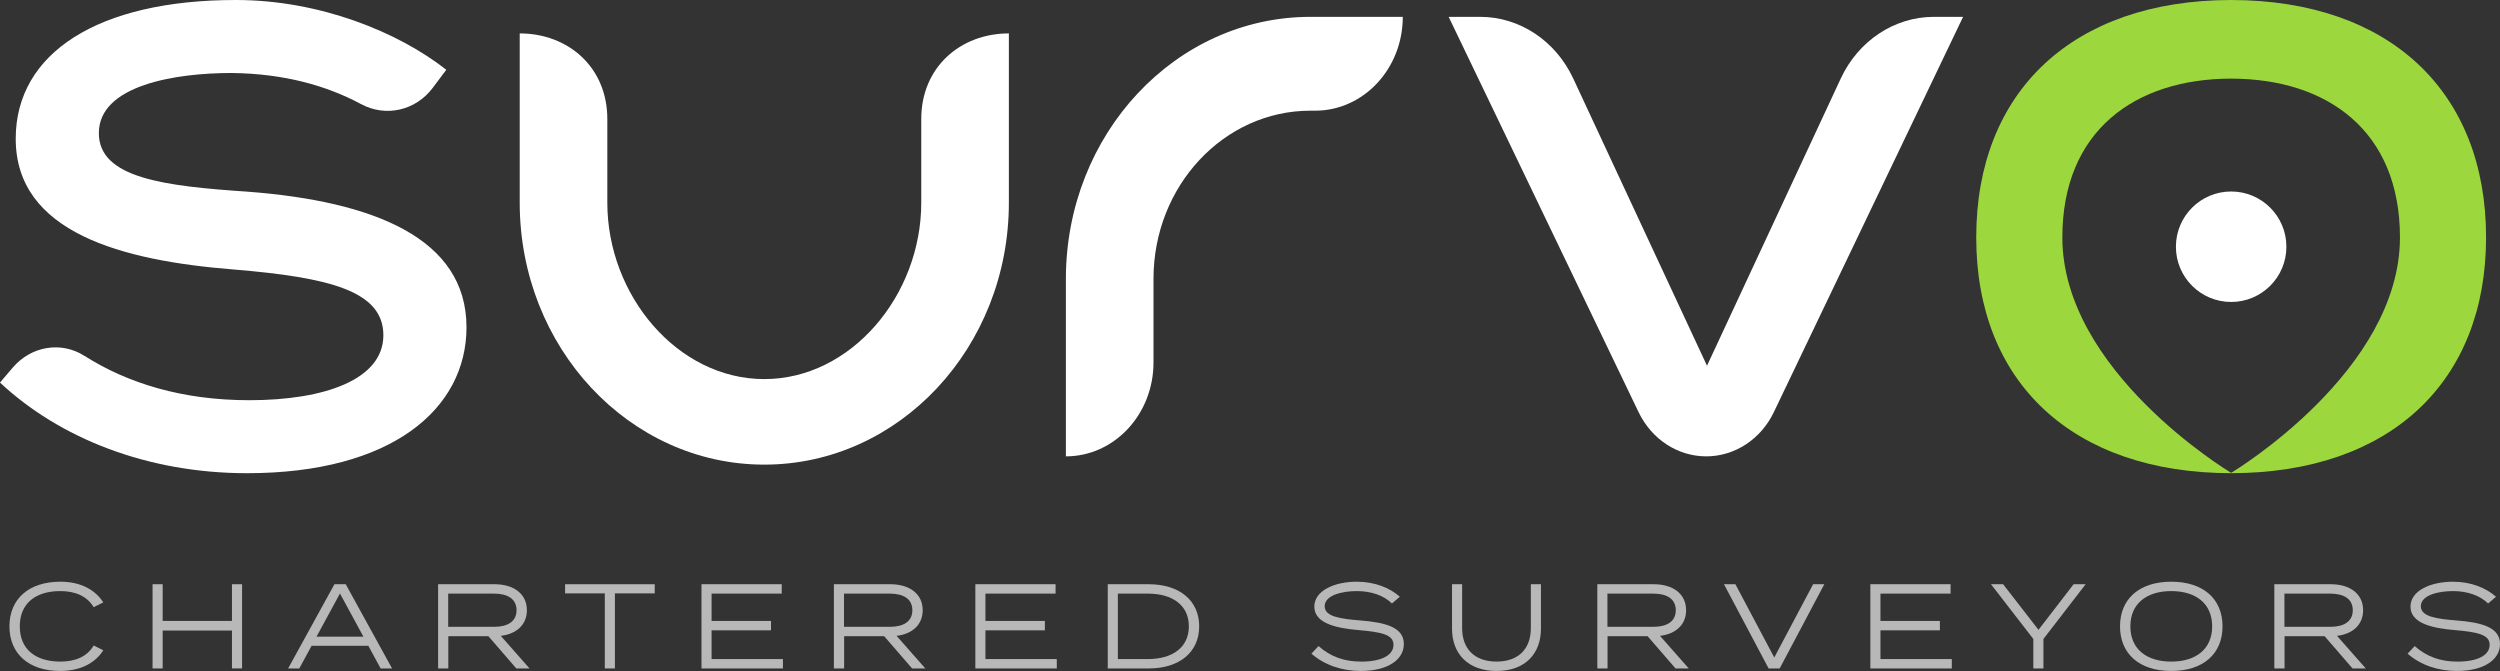
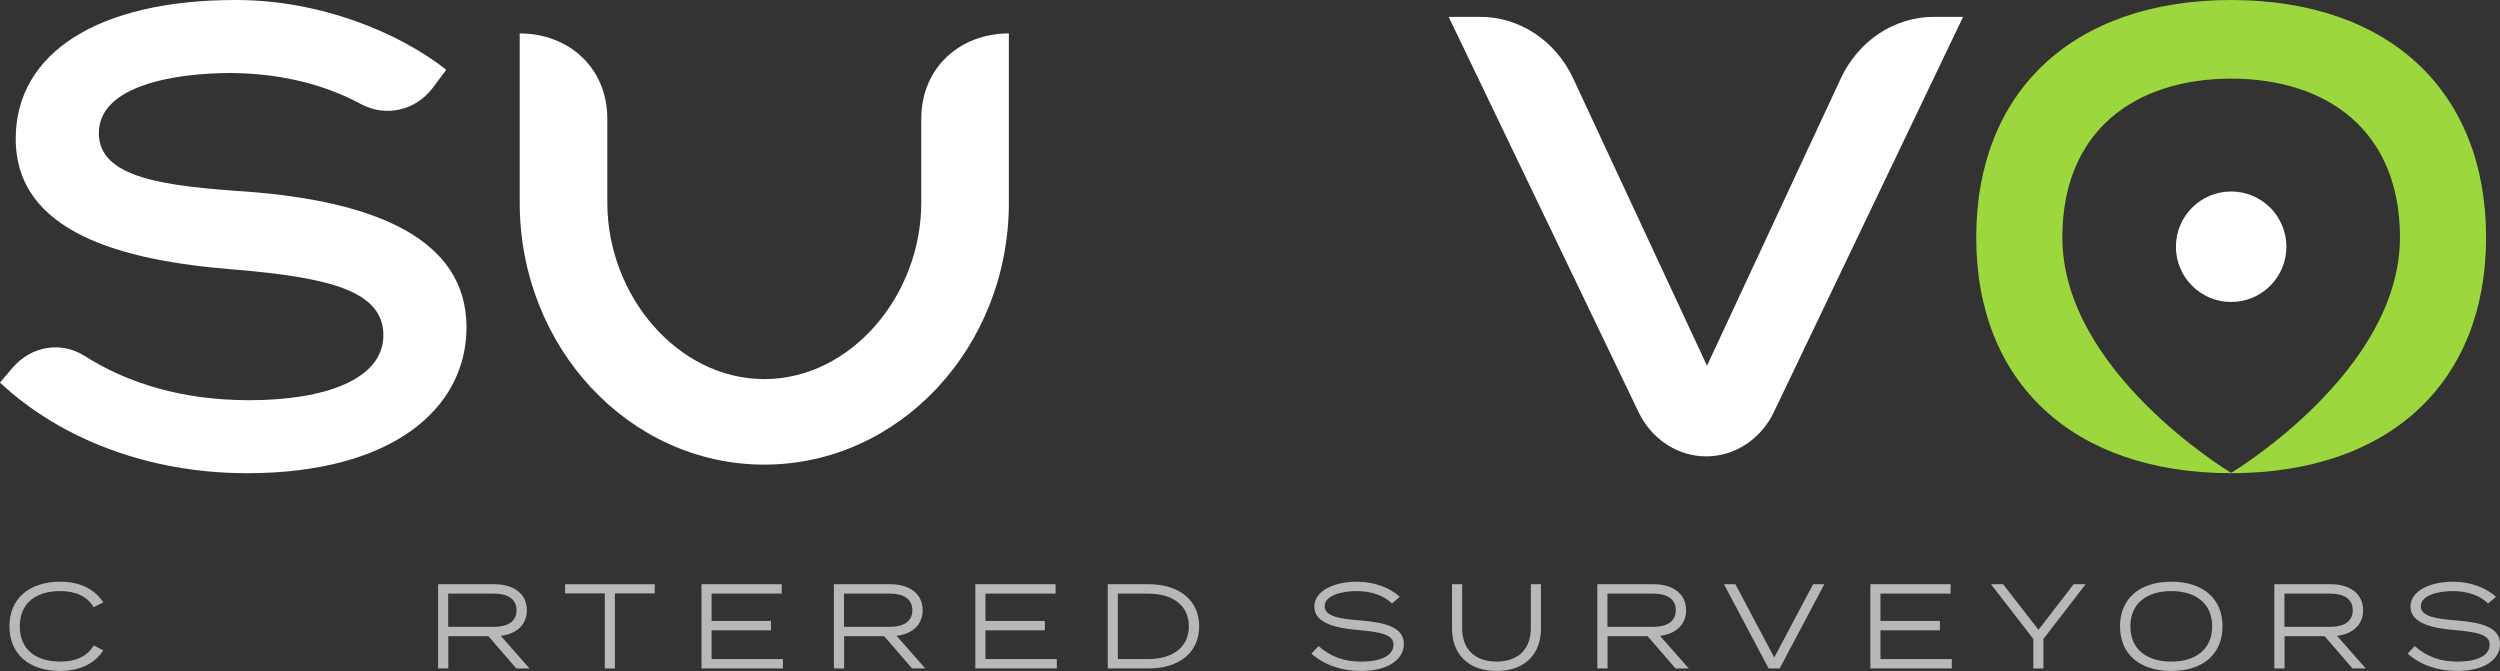
<svg xmlns="http://www.w3.org/2000/svg" id="Layer_1" version="1.1" viewBox="0 0 456.336 122.476">
  <rect x="0" y="0" width="456.336" height="122.476" fill="#333333" stroke="none" />
  <defs>
    <style>
      .st0 {
        fill: #fff;
      }

      .st1 {
        opacity: .65;
      }

      .st2 {
        fill: #9cd83d;
      }
    </style>
  </defs>
  <g class="st1">
    <path class="st0" d="M17.095,117.819l1.757.88c-1.449,2.305-4.129,3.777-7.884,3.777-5.732,0-9.246-3.163-9.246-8.147s3.514-8.149,9.312-8.149c3.689,0,6.369,1.493,7.818,3.778l-1.757.878c-1.208-2.042-3.404-2.943-6.083-2.943-4.458,0-7.401,2.196-7.401,6.436s2.943,6.434,7.401,6.434c2.68,0,4.897-.878,6.083-2.943Z" />
-     <path class="st0" d="M44.187,106.641v15.373h-1.845v-6.918h-12.65v6.918h-1.845v-15.373h1.845v6.699h12.65v-6.699h1.845Z" />
-     <path class="st0" d="M67.238,117.886h-10.365l-2.241,4.129h-2.042l8.455-15.373h2.064l8.455,15.373h-2.086l-2.241-4.129ZM66.338,116.217l-4.283-7.884-4.282,7.884h8.565Z" />
    <path class="st0" d="M94.243,122.014l-5.095-5.885h-7.313v5.885h-1.867v-15.373h10.322c3.425,0,5.885,1.713,5.885,4.744,0,2.679-1.932,4.349-4.766,4.678l5.249,5.951h-2.416ZM90.157,114.416c2.482,0,4.129-.944,4.129-3.031s-1.647-3.031-4.129-3.031h-8.345v6.062h8.345Z" />
    <path class="st0" d="M119.511,108.312h-7.269v13.703h-1.845v-13.703h-7.247v-1.67h16.361v1.67Z" />
    <path class="st0" d="M142.912,120.301v1.713h-14.867v-15.373h14.647v1.713h-12.803v4.986h10.849v1.713h-10.849v5.248h13.023Z" />
    <path class="st0" d="M166.489,122.014l-5.095-5.885h-7.312v5.885h-1.867v-15.373h10.321c3.426,0,5.885,1.713,5.885,4.744,0,2.679-1.933,4.349-4.766,4.678l5.248,5.951h-2.416ZM162.405,114.416c2.482,0,4.129-.944,4.129-3.031s-1.647-3.031-4.129-3.031h-8.345v6.062h8.345Z" />
    <path class="st0" d="M192.901,120.301v1.713h-14.867v-15.373h14.647v1.713h-12.803v4.986h10.849v1.713h-10.849v5.248h13.023Z" />
    <path class="st0" d="M218.894,114.329c0,4.721-3.601,7.686-9.223,7.686h-7.466v-15.373h7.466c5.622,0,9.223,2.965,9.223,7.687ZM217.006,114.329c0-3.932-3.095-5.974-7.466-5.974h-5.492v11.947h5.492c4.37,0,7.466-2.042,7.466-5.973Z" />
    <path class="st0" d="M256.249,117.557c0,2.833-2.877,4.919-7.884,4.919-3.36,0-6.59-1.055-8.982-3.163l1.295-1.382c2.241,1.976,4.723,2.833,7.796,2.833,3.711,0,5.885-1.164,5.885-3.074,0-1.867-2.262-2.328-6.412-2.68-4.106-.35-8.038-1.252-8.038-4.283,0-2.899,3.646-4.546,7.754-4.546,3.337,0,6.082,1.164,7.861,2.745l-1.448,1.23c-1.493-1.472-3.755-2.241-6.325-2.262-2.745-.021-5.953.748-5.953,2.768,0,1.91,2.9,2.305,6.523,2.591,4.678.374,7.929,1.273,7.929,4.304Z" />
    <path class="st0" d="M281.276,106.641v8.126c0,4.481-2.811,7.709-8.104,7.709s-8.126-3.228-8.126-7.709v-8.126h1.844v8.016c0,3.777,2.262,6.105,6.282,6.105,3.997,0,6.259-2.328,6.259-6.105v-8.016h1.845Z" />
    <path class="st0" d="M305.841,122.014l-5.095-5.885h-7.312v5.885h-1.867v-15.373h10.321c3.426,0,5.885,1.713,5.885,4.744,0,2.679-1.933,4.349-4.766,4.678l5.248,5.951h-2.416ZM301.757,114.416c2.482,0,4.129-.944,4.129-3.031s-1.647-3.031-4.129-3.031h-8.345v6.062h8.345Z" />
    <path class="st0" d="M316.77,106.641l7.094,13.374,7.094-13.374h2.042l-8.147,15.373h-2.021l-8.149-15.373h2.087Z" />
    <path class="st0" d="M356.271,120.301v1.713h-14.867v-15.373h14.647v1.713h-12.803v4.986h10.849v1.713h-10.849v5.248h13.023Z" />
    <path class="st0" d="M365.638,106.641l6.457,8.324,6.412-8.324h2.196l-7.707,9.992v5.381h-1.845v-5.381l-7.73-9.992h2.217Z" />
    <path class="st0" d="M386.976,114.329c0-5.009,3.514-8.149,9.356-8.149s9.356,3.14,9.356,8.149-3.514,8.147-9.356,8.147-9.356-3.14-9.356-8.147ZM403.797,114.329c0-4.129-2.942-6.436-7.466-6.436s-7.467,2.307-7.467,6.436,2.943,6.434,7.467,6.434,7.466-2.307,7.466-6.434Z" />
    <path class="st0" d="M429.418,122.014l-5.095-5.885h-7.312v5.885h-1.867v-15.373h10.321c3.426,0,5.885,1.713,5.885,4.744,0,2.679-1.933,4.349-4.766,4.678l5.248,5.951h-2.416ZM425.334,114.416c2.482,0,4.129-.944,4.129-3.031s-1.647-3.031-4.129-3.031h-8.345v6.062h8.345Z" />
    <path class="st0" d="M456.336,117.557c0,2.833-2.877,4.919-7.884,4.919-3.36,0-6.59-1.055-8.982-3.163l1.295-1.382c2.241,1.976,4.723,2.833,7.796,2.833,3.711,0,5.885-1.164,5.885-3.074,0-1.867-2.262-2.328-6.412-2.68-4.106-.35-8.038-1.252-8.038-4.283,0-2.899,3.646-4.546,7.754-4.546,3.337,0,6.082,1.164,7.861,2.745l-1.448,1.23c-1.493-1.472-3.755-2.241-6.325-2.262-2.745-.021-5.953.748-5.953,2.768,0,1.91,2.9,2.305,6.523,2.591,4.678.374,7.929,1.273,7.929,4.304Z" />
  </g>
  <g>
    <path class="st0" d="M85.151,59.731c0,14.932-13.668,26.644-40.047,26.644-18.316,0-34.306-6.442-45.105-16.543l2.325-2.727c3.347-3.926,8.813-4.864,13.083-2.154,7.928,5.032,17.903,8.101,30.106,8.101,13.805,0,24.465-3.807,24.465-11.857s-9.704-10.541-27.335-12.005c-20.366-1.611-39.774-6.734-39.774-23.862C2.871,9.662,17.905,0,43.054,0c15.308,0,29.66,5.857,38.407,12.736l-2.461,3.285c-3.151,4.205-8.6,5.395-13.101,2.978-6.289-3.377-14.067-5.574-23.665-5.676-10.114,0-24.192,2.196-24.192,10.979,0,8.2,11.891,9.664,27.199,10.688,22.961,1.756,39.91,8.49,39.91,24.741Z" />
    <path class="st0" d="M311.443,83.3h0c-5.199,0-9.962-3.112-12.341-8.064L264.432,3.075h5.746c7.199,0,13.78,4.361,16.994,11.261l24.414,52.422,24.414-52.422c3.214-6.9,9.794-11.261,16.994-11.261h5.337s-34.538,72.143-34.538,72.143c-2.376,4.962-7.144,8.083-12.35,8.083Z" />
    <path class="st0" d="M184.154,6.099c-8.832,0-15.991,6.156-15.991,15.616v15.275c0,16.951-12.828,32.204-28.653,32.207-15.825-.003-28.653-15.256-28.653-32.207v-15.275c0-9.46-7.159-15.616-15.991-15.616h0v30.89c0,26.409,19.985,47.817,44.639,47.822v0h0c.002,0,.003-0.0.005-0s.003 0.0.004 0v-0c24.654-.005,44.639-21.414,44.639-47.822V6.099h0Z" />
-     <path class="st0" d="M239.209,3.075c-24.659,0-44.648,21.411-44.648,47.823v32.403h0c8.832,0,15.991-7.668,15.991-17.128v-15.275c0-16.952,12.83-30.695,28.657-30.695h.856c8.832,0,15.991-7.668,15.991-17.128h0s-16.847,0-16.847,0Z" />
    <path class="st2" d="M407.289.002V.001c-.009,0-.018.001-.027.001-.009,0-.018-.001-.027-.001v.001c-28.913.04-46.504,16.72-46.504,43.333,0,26.465,17.591,42.999,46.504,43.038v.001c.009,0,.018-.001.027-.001.009,0,.018.001.027.001v-.001c28.913-.04,46.504-16.573,46.504-43.038C453.793,16.722,436.202.042,407.289.002ZM407.262,86.31c-.579-.348-30.813-18.628-30.813-42.975,0-19.442,13.222-28.956,30.813-28.985,17.591.028,30.813,9.543,30.813,28.985,0,24.348-30.234,42.627-30.813,42.975Z" />
    <circle class="st0" cx="407.262" cy="45.036" r="10.083" />
  </g>
</svg>